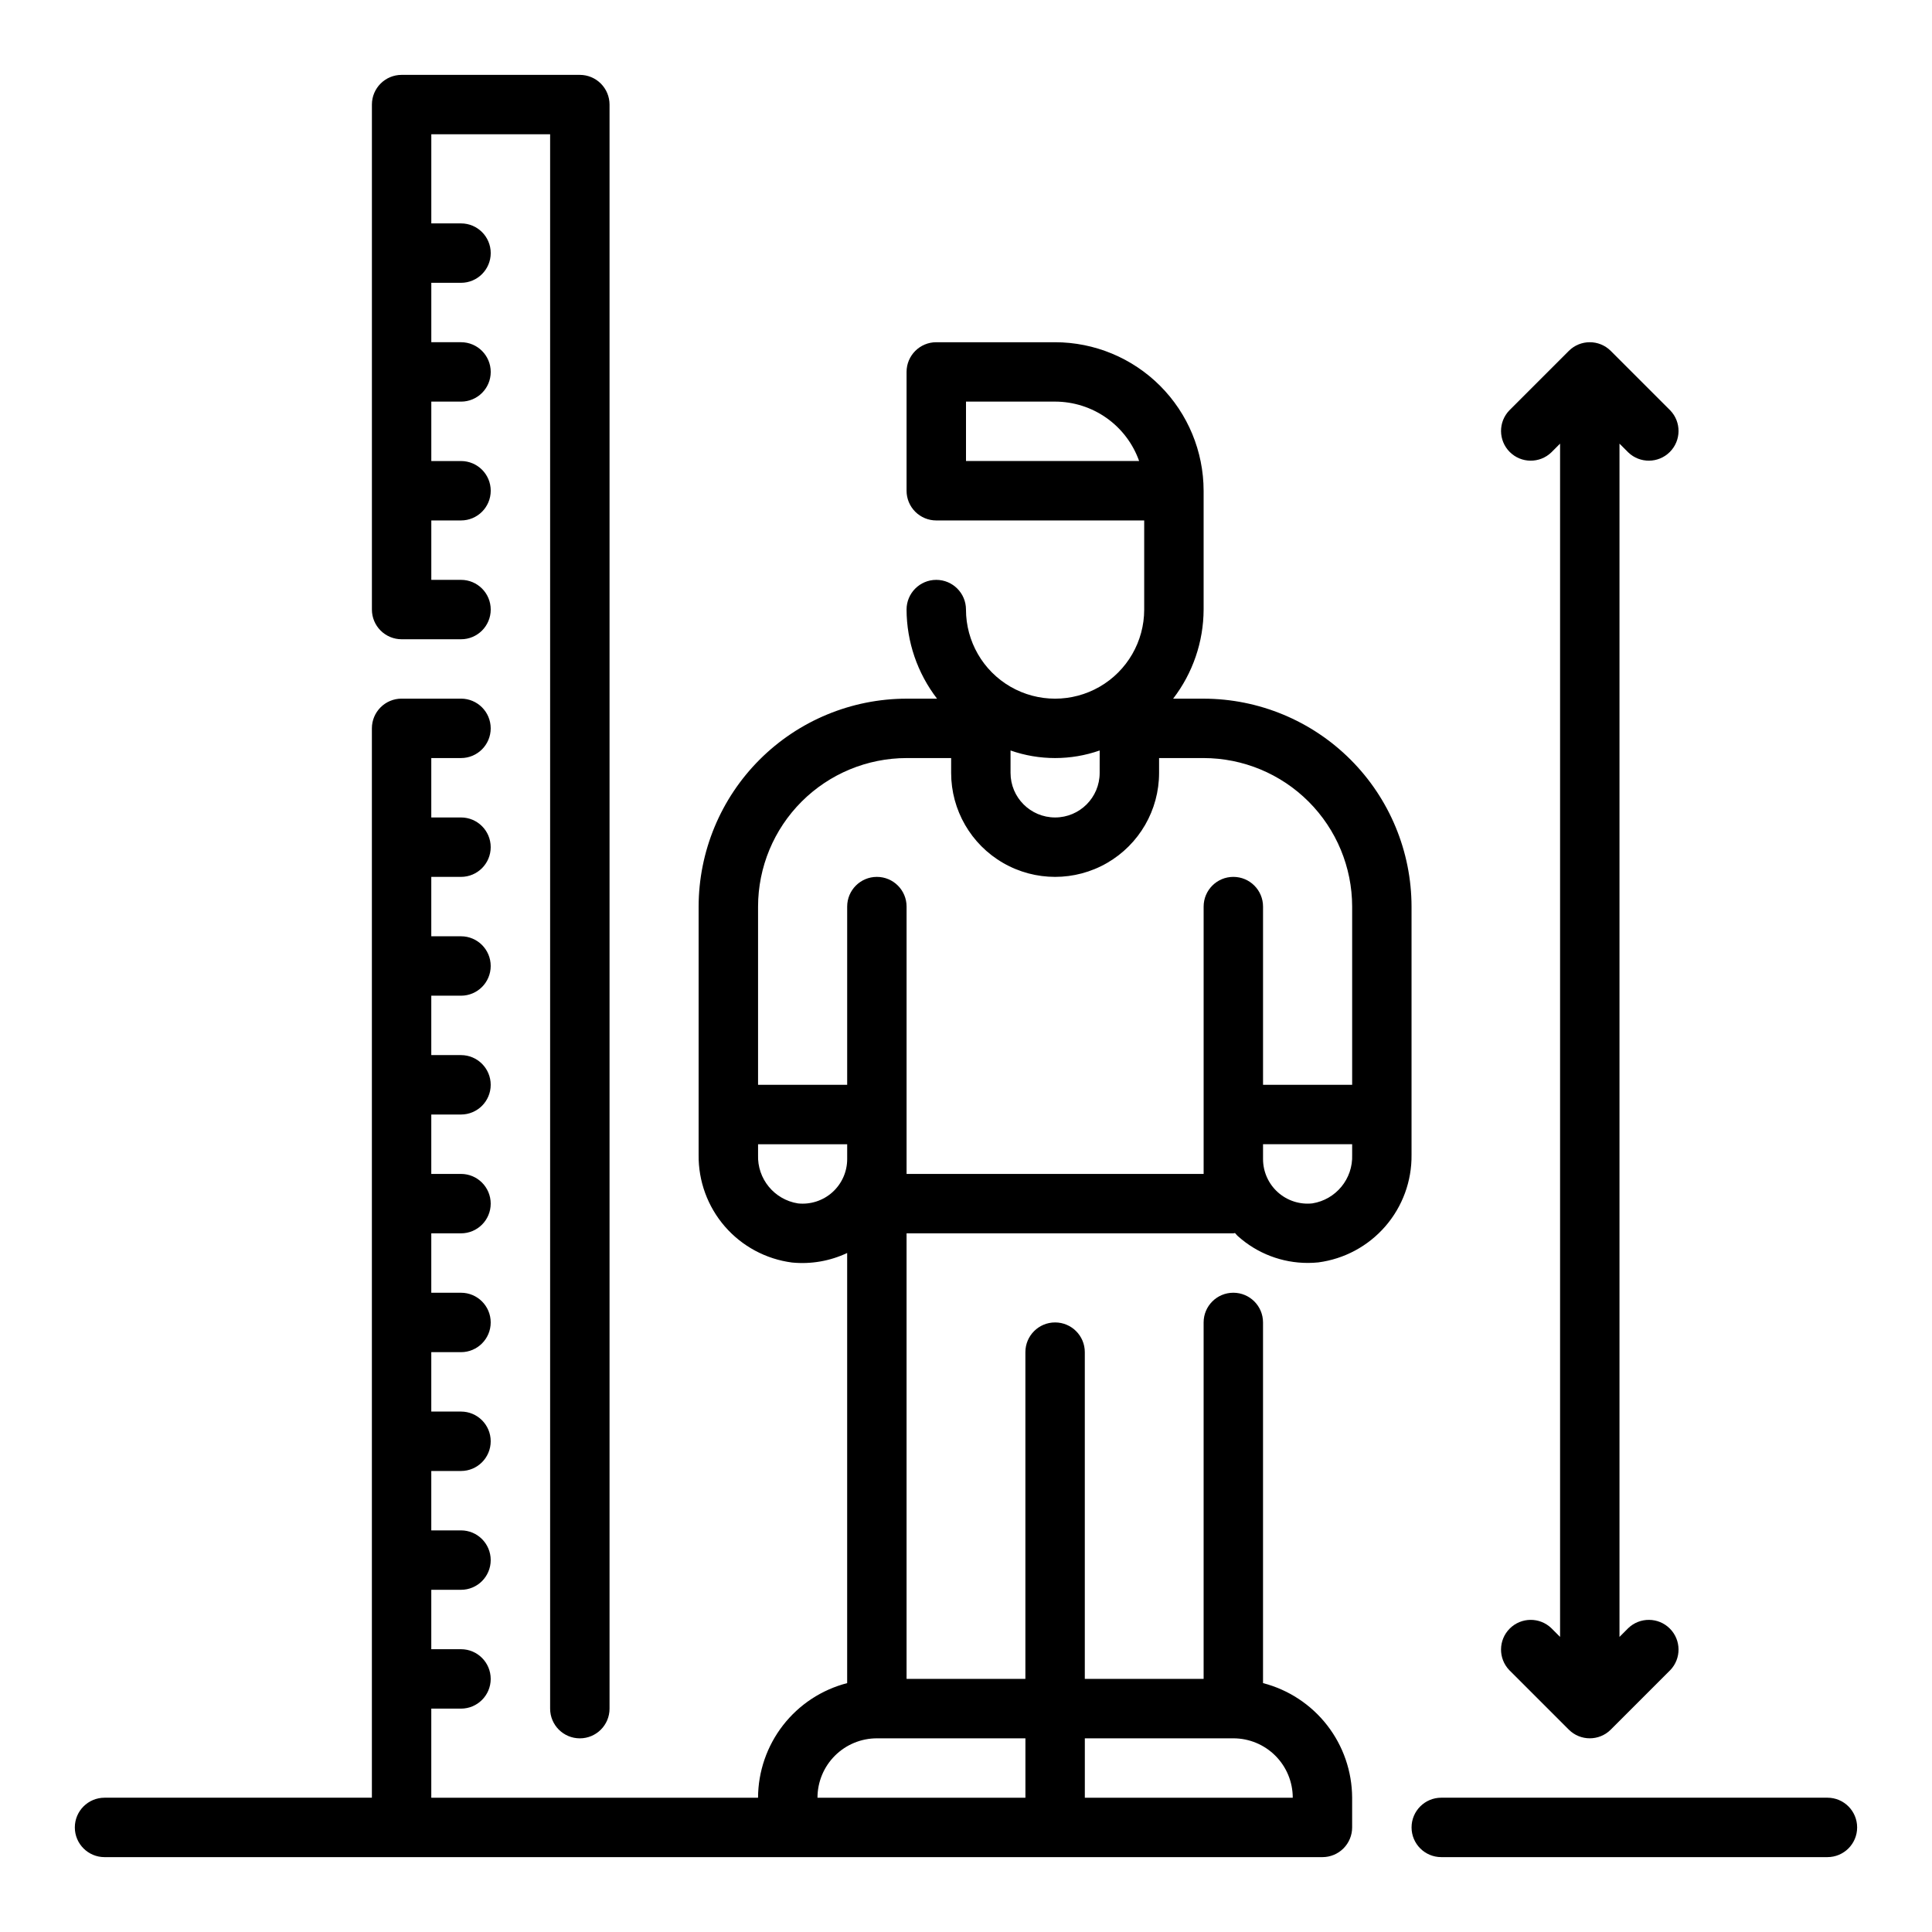
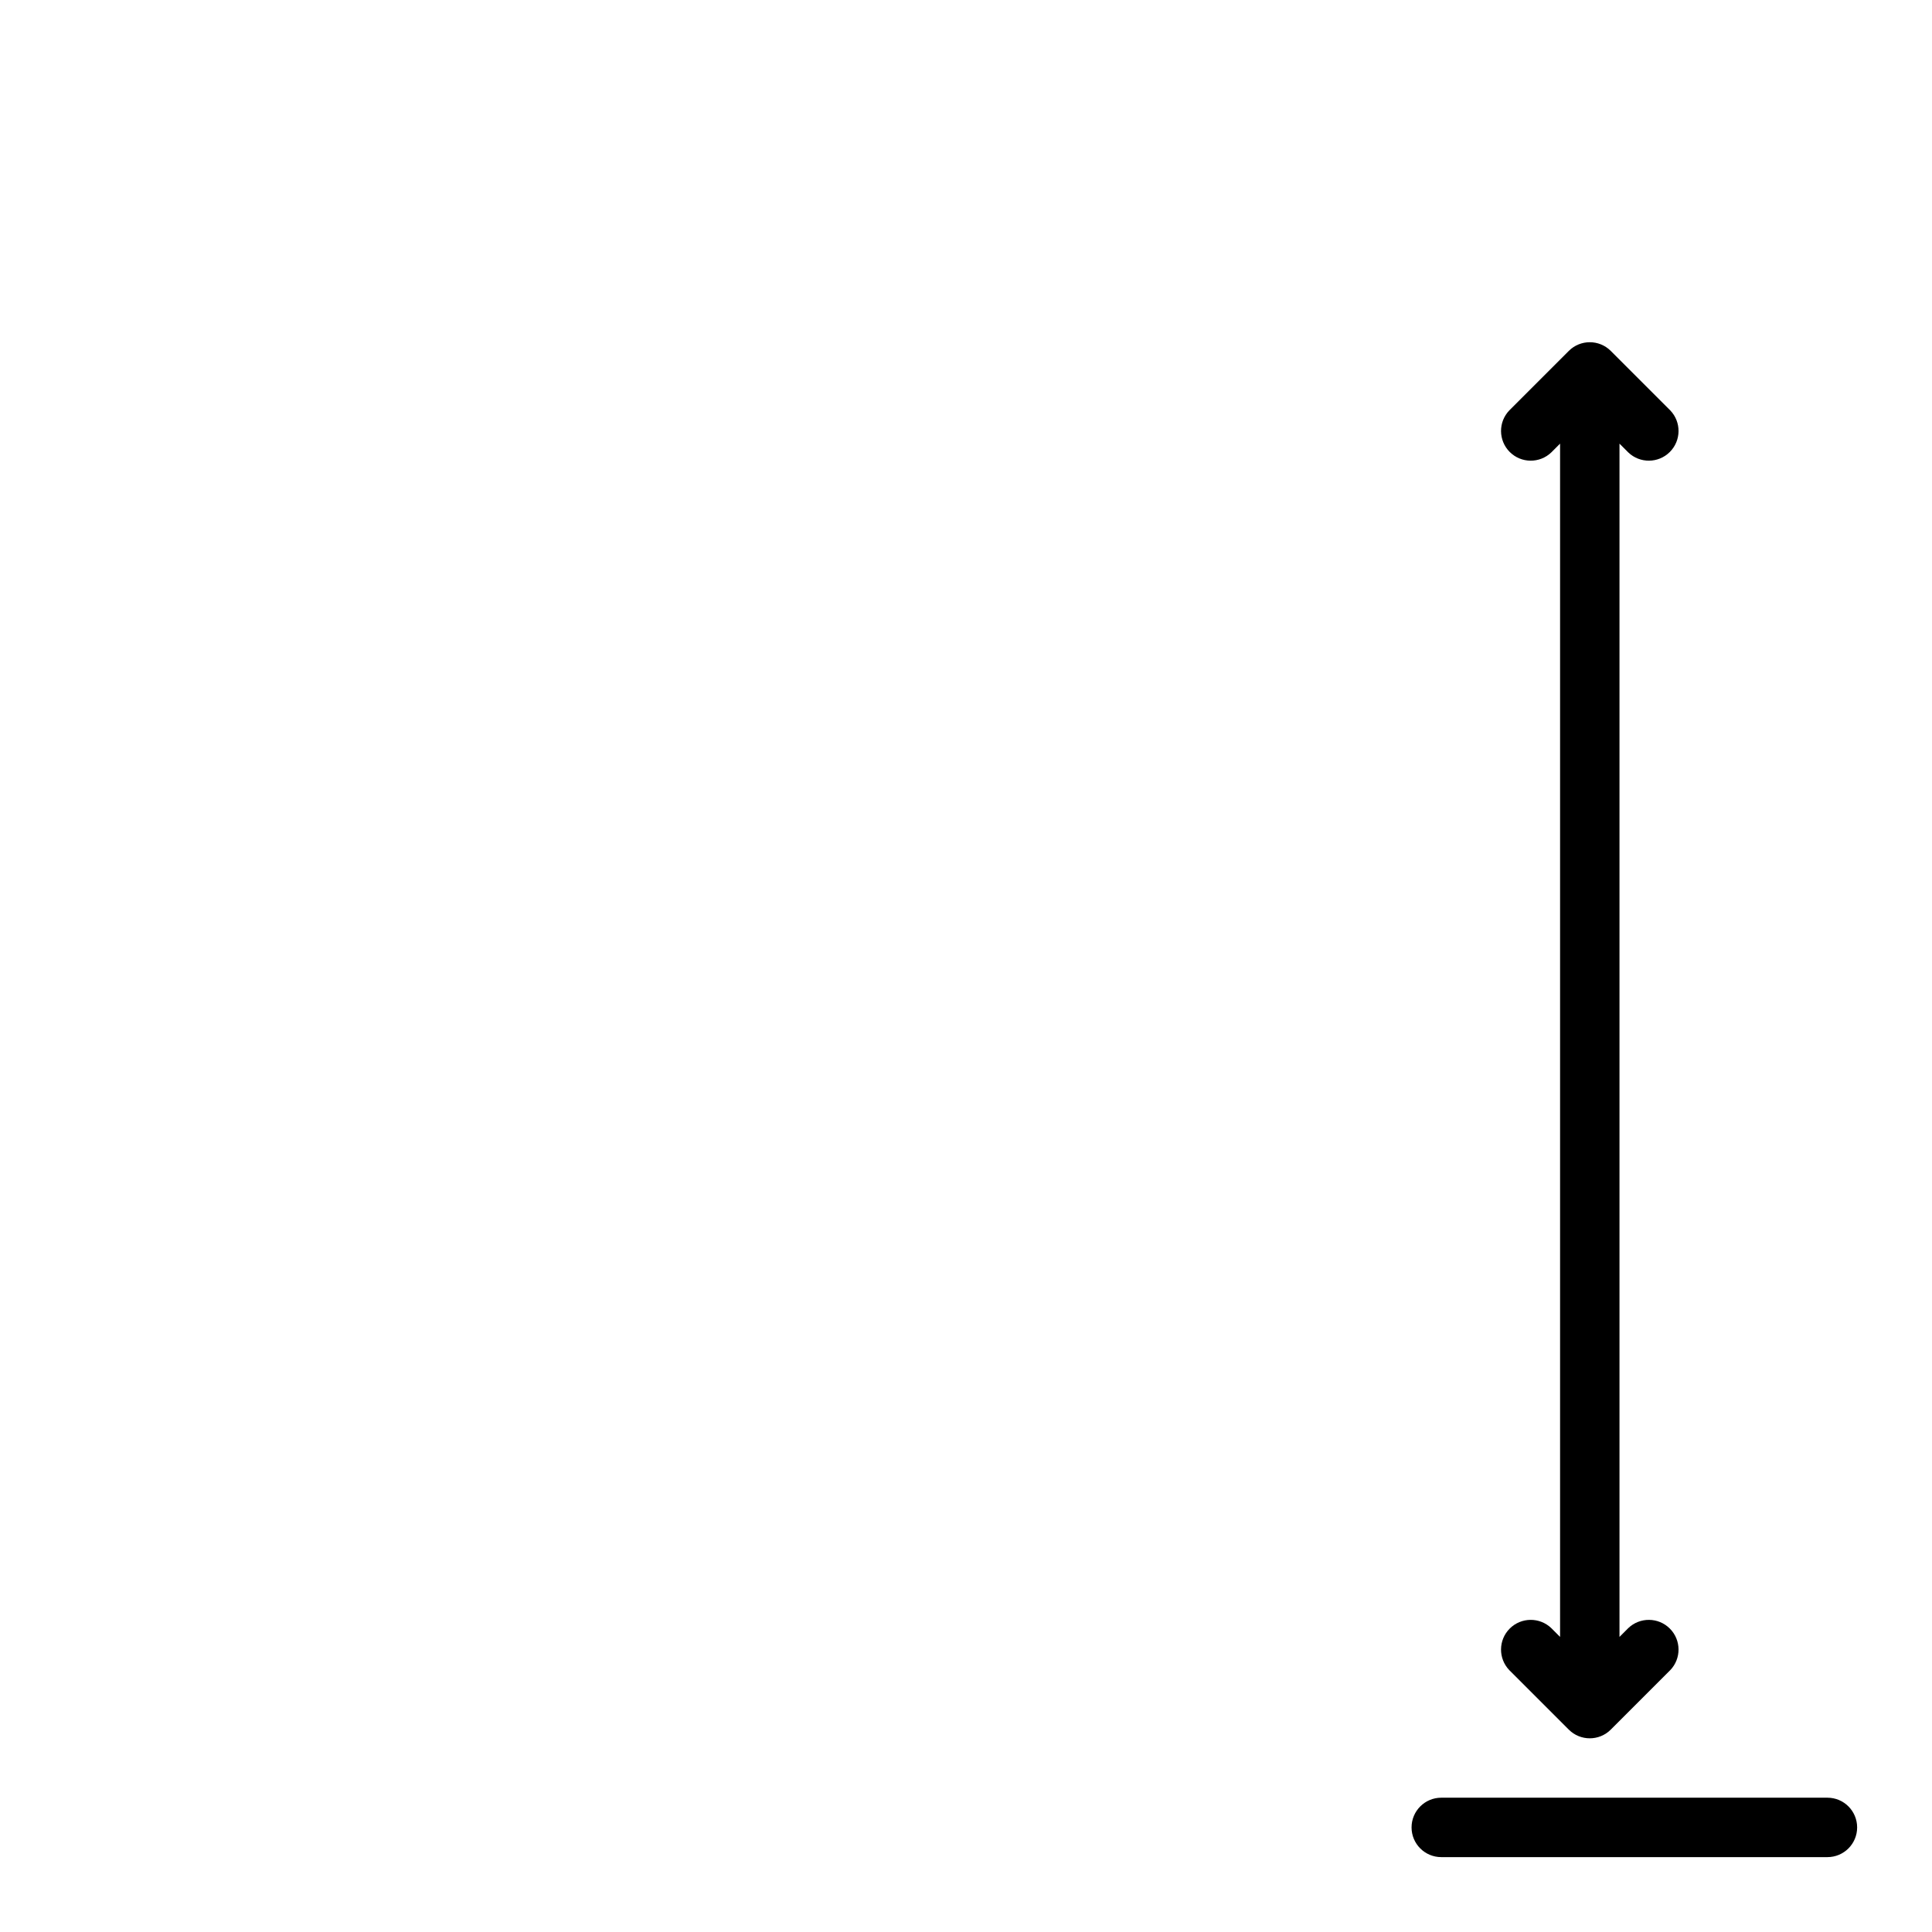
<svg xmlns="http://www.w3.org/2000/svg" fill="#000000" width="800px" height="800px" version="1.1" viewBox="144 144 512 512">
  <g>
-     <path d="m384.25 470.85h86.594c0.156 0 0.293-0.078 0.441-0.086 0.277 0.262 0.473 0.582 0.789 0.844l-0.004-0.004c5.094 4.574 11.695 7.098 18.539 7.086 0.922 0 1.84-0.047 2.754-0.141 6.894-0.906 13.215-4.309 17.77-9.562 4.551-5.254 7.023-11.992 6.941-18.945v-65.785c-0.016-14.609-5.828-28.613-16.156-38.945-10.332-10.332-24.336-16.141-38.945-16.16h-8.078c5.211-6.769 8.047-15.07 8.078-23.613v-31.488c-0.016-10.438-4.164-20.441-11.543-27.82-7.379-7.379-17.383-11.527-27.82-11.539h-31.488c-4.348 0-7.871 3.523-7.871 7.871v31.488c0 2.086 0.828 4.09 2.305 5.566 1.477 1.477 3.481 2.305 5.566 2.305h55.105v23.617c0 8.438-4.5 16.234-11.809 20.453-7.305 4.215-16.309 4.215-23.617 0-7.305-4.219-11.805-12.016-11.805-20.453 0-4.348-3.527-7.871-7.875-7.871s-7.871 3.523-7.871 7.871c0.031 8.543 2.867 16.844 8.078 23.613h-8.078c-14.609 0.02-28.613 5.828-38.945 16.16-10.332 10.332-16.141 24.336-16.16 38.945v65.785c-0.086 6.965 2.387 13.715 6.945 18.977 4.562 5.258 10.895 8.66 17.797 9.562 5.012 0.496 10.066-0.379 14.621-2.527v113.99c-6.742 1.742-12.715 5.668-16.988 11.16-4.269 5.496-6.602 12.25-6.629 19.211h-86.594v-23.613h7.875c4.348 0 7.871-3.527 7.871-7.875 0-4.348-3.523-7.871-7.871-7.871h-7.875v-15.742h7.875c4.348 0 7.871-3.527 7.871-7.875s-3.523-7.871-7.871-7.871h-7.875v-15.742h7.875c4.348 0 7.871-3.527 7.871-7.875 0-4.348-3.523-7.871-7.871-7.871h-7.875v-15.742h7.875c4.348 0 7.871-3.527 7.871-7.875 0-4.348-3.523-7.871-7.871-7.871h-7.875v-15.742h7.875c4.348 0 7.871-3.523 7.871-7.871 0-4.348-3.523-7.875-7.871-7.875h-7.875v-15.742h7.875c4.348 0 7.871-3.523 7.871-7.871 0-4.348-3.523-7.875-7.871-7.875h-7.875v-15.742h7.875c4.348 0 7.871-3.523 7.871-7.871s-3.523-7.875-7.871-7.875h-7.875v-15.742h7.875c4.348 0 7.871-3.523 7.871-7.871 0-4.348-3.523-7.875-7.871-7.875h-7.875v-15.742h7.875c4.348 0 7.871-3.523 7.871-7.871 0-4.348-3.523-7.875-7.871-7.875h-15.746c-4.348 0-7.871 3.527-7.871 7.875v283.39h-70.848c-4.348 0-7.875 3.527-7.875 7.875 0 4.348 3.527 7.871 7.875 7.871h322.75c2.09 0 4.094-0.832 5.566-2.305 1.477-1.477 2.309-3.481 2.309-5.566v-7.875c-0.027-6.961-2.359-13.715-6.633-19.211-4.273-5.492-10.246-9.418-16.984-11.16v-95.582c0-4.348-3.523-7.871-7.871-7.871s-7.871 3.523-7.871 7.871v94.465h-31.488v-86.59c0-4.348-3.527-7.875-7.875-7.875-4.348 0-7.871 3.527-7.871 7.875v86.59h-31.488zm107.52-7.934v-0.004c-3.328 0.355-6.652-0.723-9.141-2.965-2.488-2.238-3.91-5.43-3.91-8.777v-3.938h23.617v2.809c0.242 6.348-4.293 11.875-10.566 12.871zm-91.77-196.74v-15.746h23.617-0.004c4.883 0.008 9.645 1.523 13.633 4.34 3.988 2.82 7.004 6.805 8.637 11.406zm35.426 76.711-0.004 5.945c0 6.519-5.285 11.805-11.809 11.805-6.519 0-11.809-5.285-11.809-11.805v-5.945c7.644 2.676 15.973 2.676 23.617 0zm-51.172 2.008h11.809v3.938c0 9.84 5.25 18.938 13.777 23.859 8.523 4.922 19.027 4.922 27.551 0s13.777-14.02 13.777-23.859v-3.938h11.809c10.434 0.012 20.438 4.164 27.816 11.543 7.379 7.379 11.531 17.383 11.543 27.816v47.23l-23.617 0.004v-47.234c0-4.348-3.523-7.871-7.871-7.871s-7.871 3.523-7.871 7.871v70.848h-78.723v-70.848c0-4.348-3.523-7.871-7.871-7.871-4.348 0-7.871 3.523-7.871 7.871v47.23l-23.617 0.004v-47.234c0.012-10.434 4.164-20.438 11.543-27.816s17.383-11.531 27.816-11.543zm-19.633 115.04c-2.492 2.25-5.824 3.336-9.164 2.981-6.269-0.996-10.805-6.523-10.562-12.871v-2.809h23.617v3.938c0 3.336-1.414 6.519-3.891 8.762zm106.23 144.74c4.176 0 8.18 1.656 11.133 4.609s4.609 6.957 4.609 11.133h-55.102v-15.742zm-55.105 0v15.742h-55.105c0-4.176 1.66-8.18 4.613-11.133s6.957-4.609 11.133-4.609z" />
    <path d="m628.29 620.41h-102.34c-4.348 0-7.871 3.527-7.871 7.875 0 4.348 3.523 7.871 7.871 7.871h102.34c4.348 0 7.871-3.523 7.871-7.871 0-4.348-3.523-7.875-7.871-7.875z" />
-     <path d="m250.43 313.41h15.746c4.348 0 7.871-3.523 7.871-7.871s-3.523-7.871-7.871-7.871h-7.875v-15.746h7.875c4.348 0 7.871-3.523 7.871-7.871s-3.523-7.871-7.871-7.871h-7.875v-15.746h7.875c4.348 0 7.871-3.523 7.871-7.871s-3.523-7.871-7.871-7.871h-7.875v-15.746h7.875c4.348 0 7.871-3.523 7.871-7.871 0-4.348-3.523-7.871-7.871-7.871h-7.875v-23.617h31.488v417.22c0 4.348 3.527 7.871 7.875 7.871 4.348 0 7.871-3.523 7.871-7.871v-425.09c0-2.09-0.832-4.09-2.305-5.566-1.477-1.477-3.481-2.309-5.566-2.309h-47.234c-4.348 0-7.871 3.527-7.871 7.875v133.82c0 2.086 0.828 4.09 2.305 5.566 1.477 1.477 3.481 2.305 5.566 2.305z" />
    <path d="m555.13 575.49c-3.09-2.981-8-2.938-11.035 0.098-3.035 3.035-3.078 7.945-0.098 11.035l15.742 15.742h0.004c3.074 3.074 8.055 3.074 11.129 0l15.742-15.742h0.004c2.984-3.09 2.941-8-0.098-11.035-3.035-3.035-7.945-3.078-11.035-0.098l-2.305 2.309v-316.23l2.305 2.305c3.09 2.984 8 2.941 11.035-0.094 3.039-3.039 3.082-7.949 0.098-11.035l-15.746-15.746c-3.074-3.074-8.055-3.074-11.129 0l-15.746 15.746c-2.981 3.086-2.938 7.996 0.098 11.035 3.035 3.035 7.945 3.078 11.035 0.094l2.305-2.305v316.23z" />
  </g>
</svg>